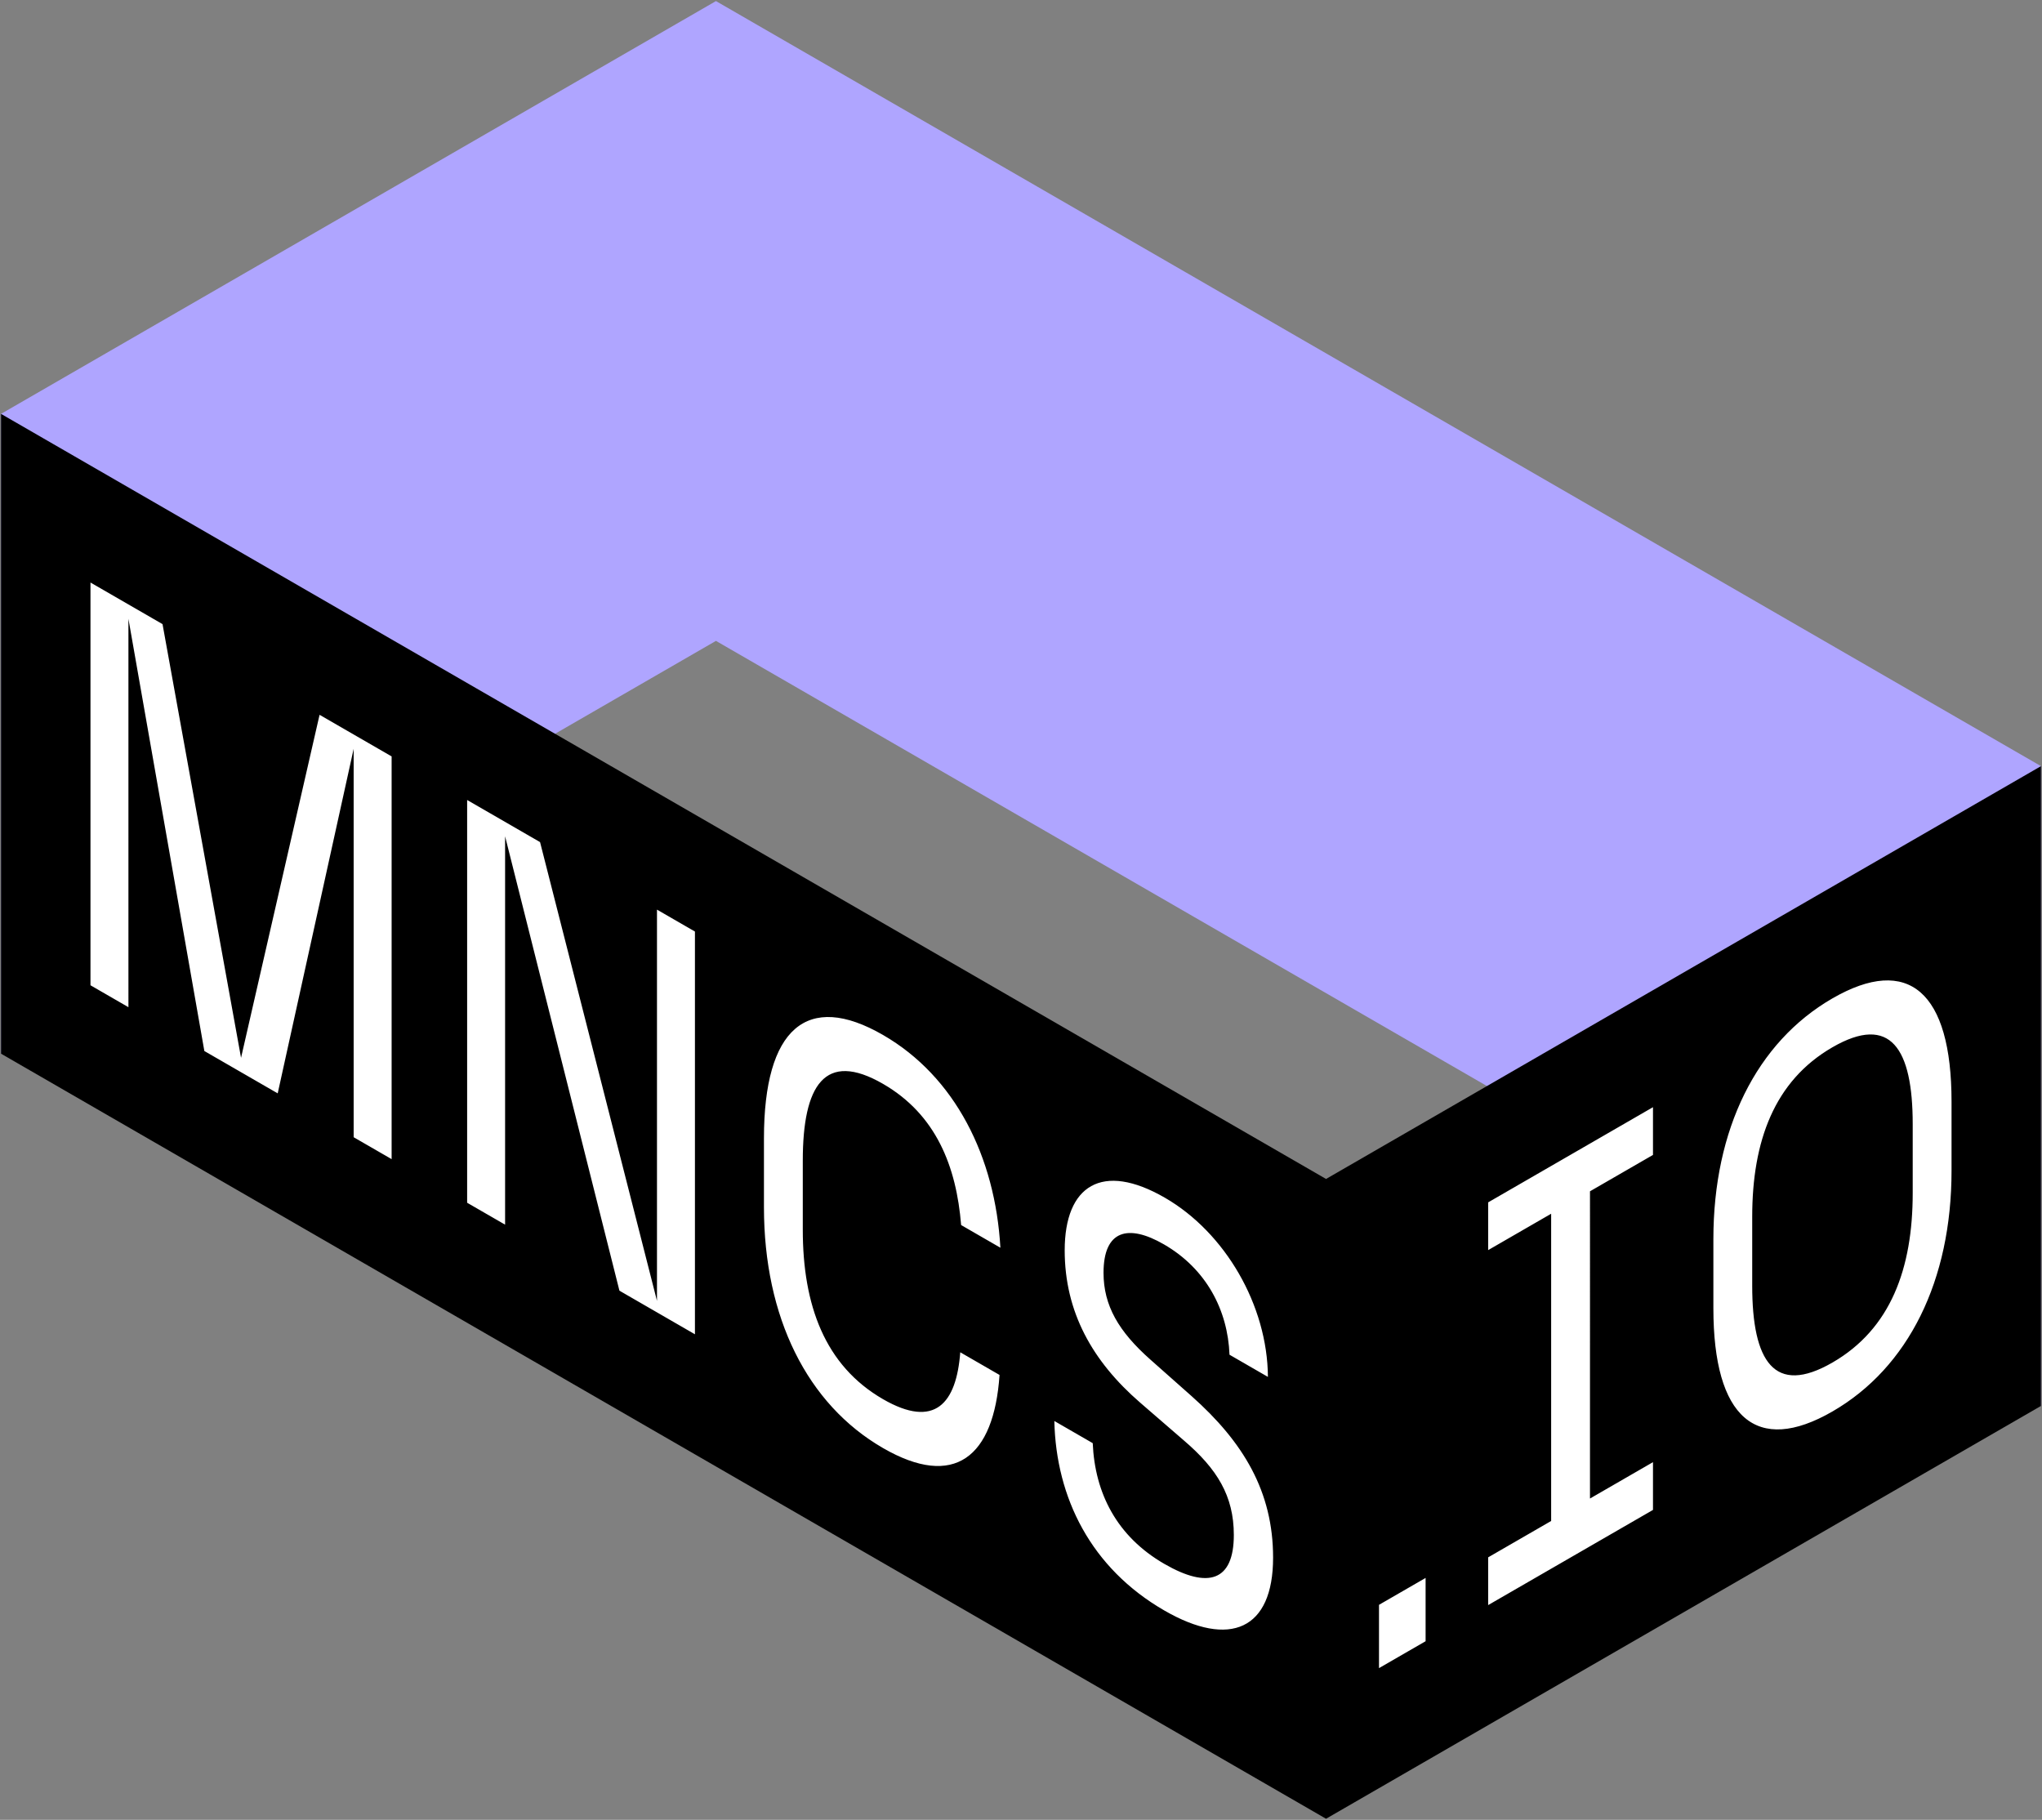
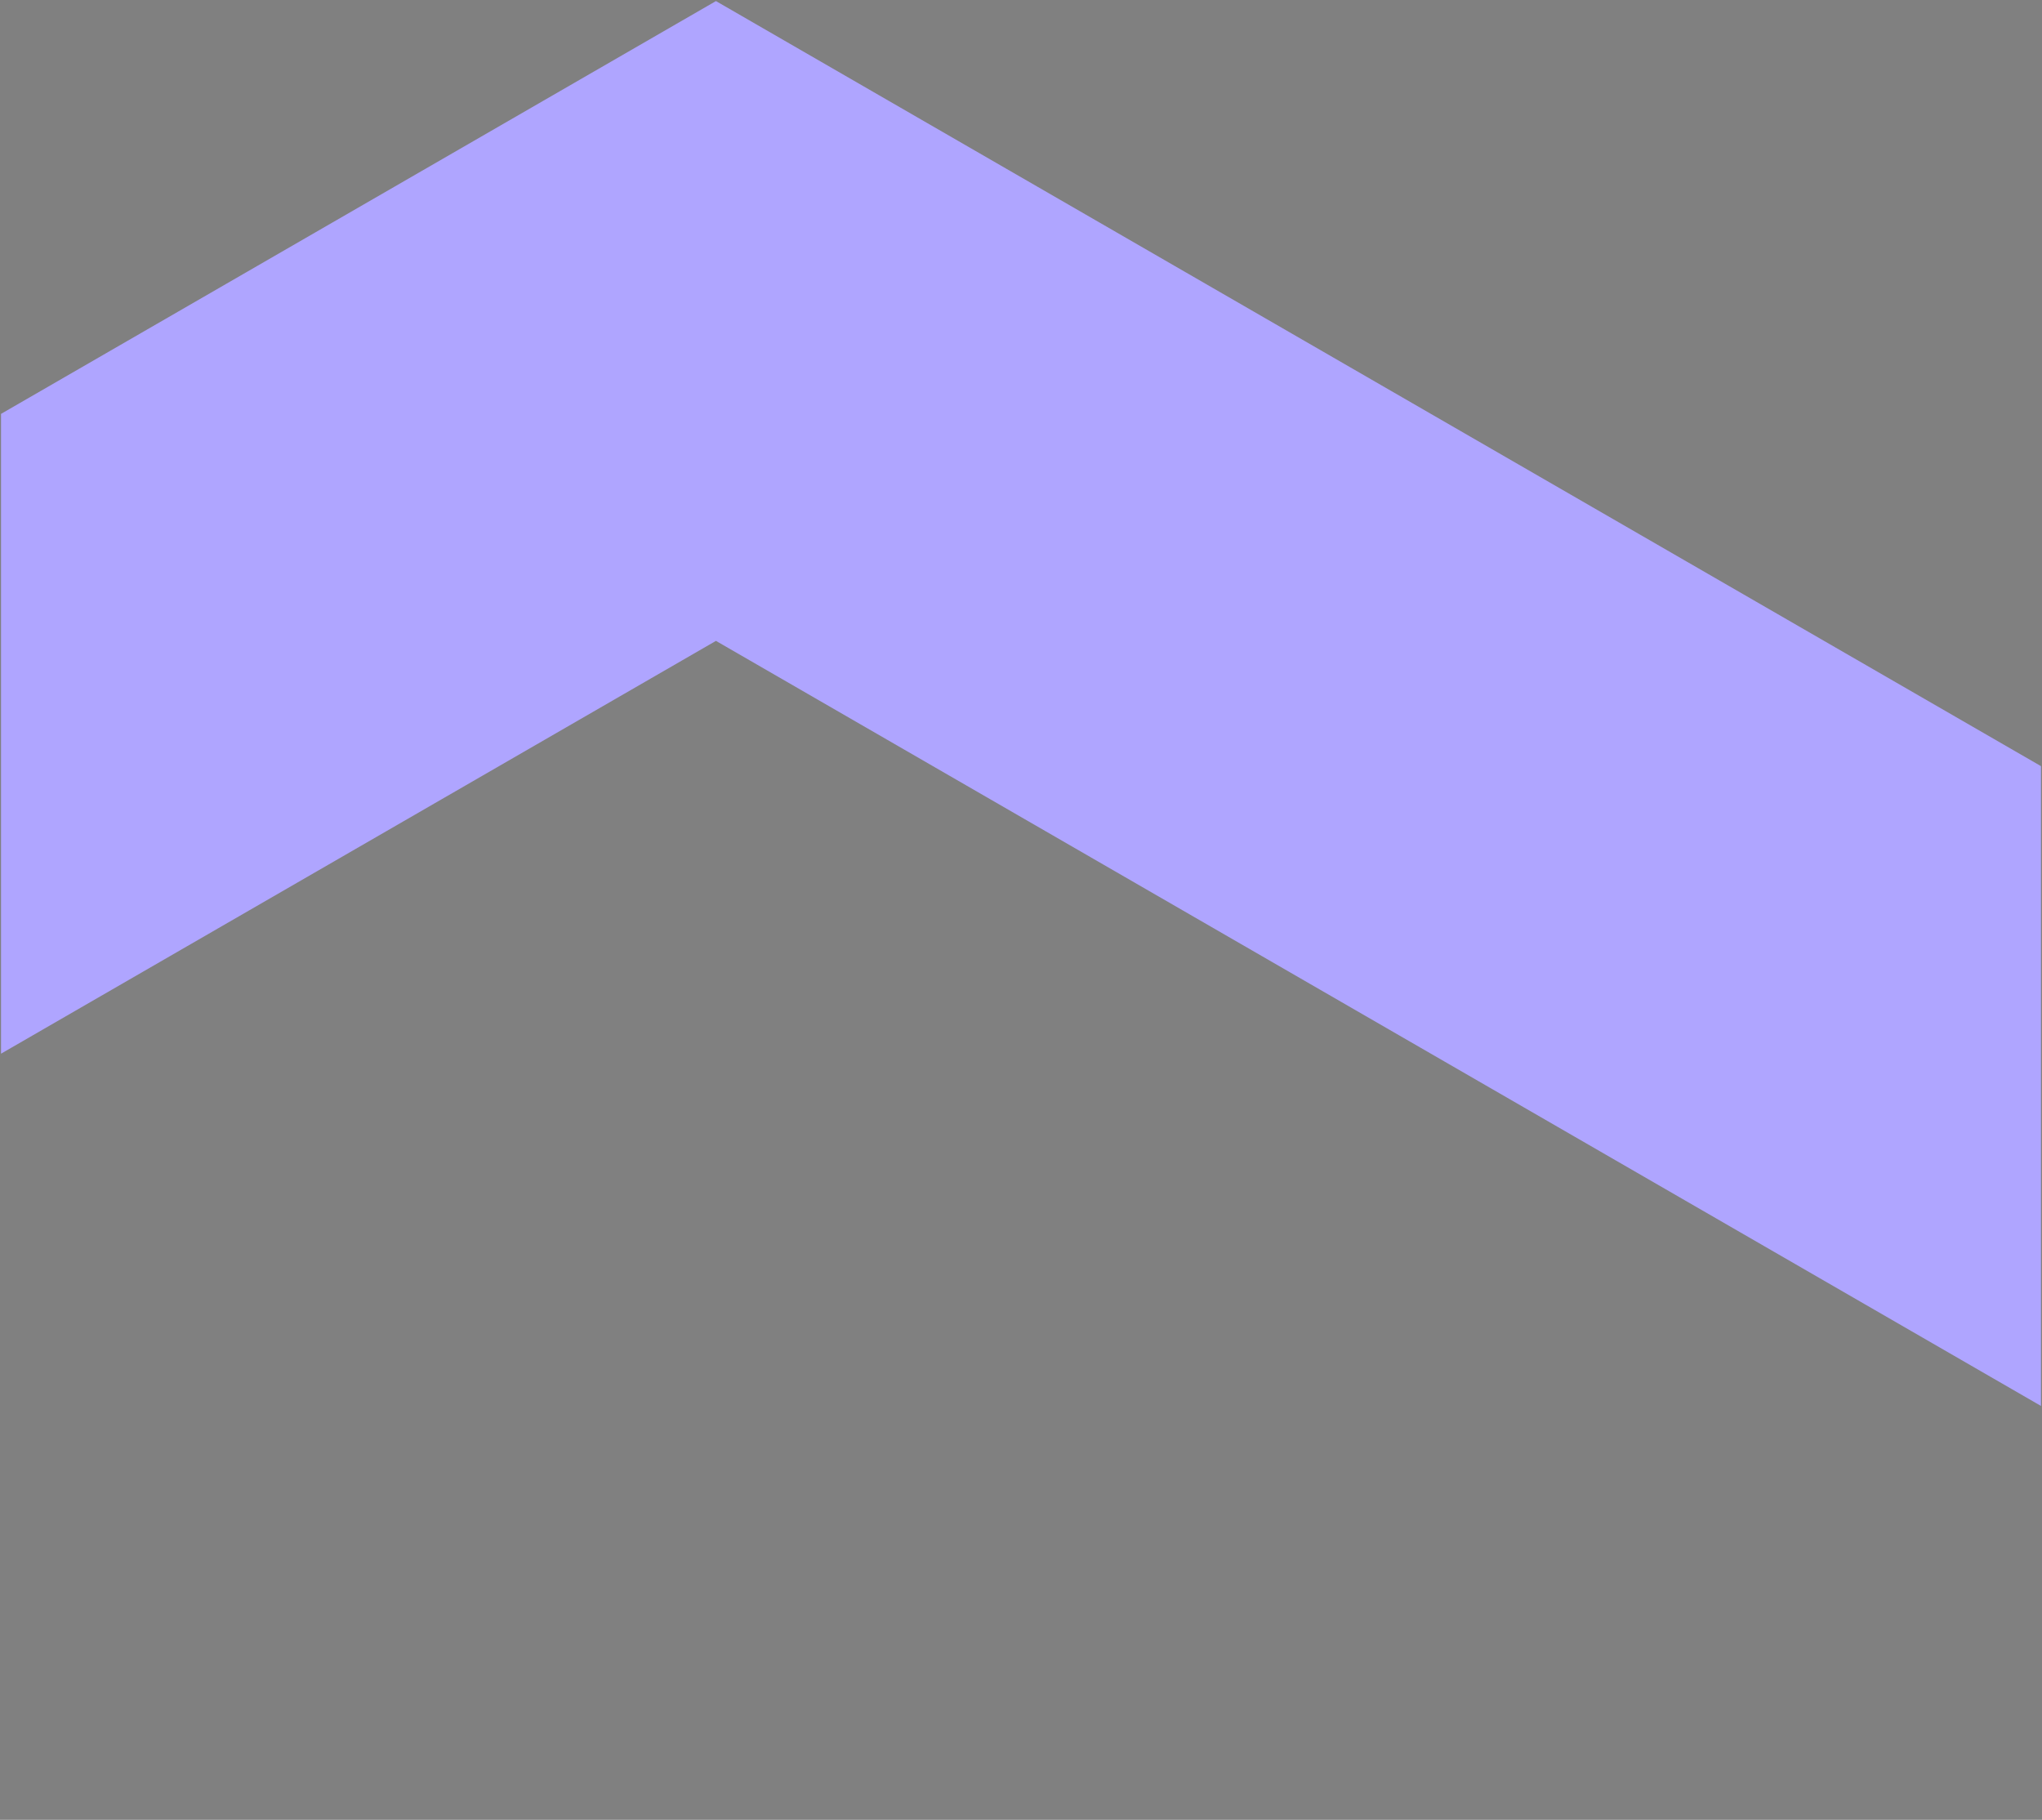
<svg xmlns="http://www.w3.org/2000/svg" version="1.1" id="Ebene_1" x="0px" y="0px" viewBox="0 0 141.874 126.425" style="enable-background:new 0 0 141.874 126.425;" xml:space="preserve">
  <rect x="0" y="0" width="141.874" height="126.425" fill="#808080" stroke="none" />
  <style type="text/css">
	.st0{fill:#AFA5FF;}
	.st1{fill:#FFFFFF;}
</style>
  <g>
    <polygon class="st0" points="49.742,0.074 49.742,0.075 0.071,28.753 0.071,73.201    49.742,44.523 49.742,44.522 141.803,97.673 141.803,53.225  " />
-     <polygon points="141.802,53.226 92.131,81.904 0.071,28.753 0.071,73.201 92.132,126.352    92.132,126.35 141.802,97.673  " />
-     <path class="st1" d="M80.898,111.885c4.557,2.631,7.554,1.323,7.554-3.673   c0-4.595-2.068-8.028-5.666-11.224l-2.848-2.524   c-2.218-1.96-3.267-3.765-3.267-6.042c0-2.959,1.708-3.411,4.196-1.974   c2.938,1.696,4.437,4.559,4.557,7.667l2.668,1.54   c-0.03-4.974-2.968-10.028-7.164-12.45c-4.347-2.51-6.955-0.858-6.955,3.659   c0,4.276,1.919,7.703,5.247,10.583l3.057,2.644   c2.279,1.955,3.447,3.828,3.447,6.546c0,3.198-1.768,3.776-4.827,2.01   c-3.297-1.903-4.826-4.904-4.976-8.388l-2.668-1.54   C73.374,104.063,75.802,108.943,80.898,111.885 M61.352,100.6   c4.947,2.856,7.704,0.651,8.094-5.08l-2.729-1.575   c-0.269,3.562-1.768,5.335-5.366,3.258c-4.046-2.336-5.575-6.537-5.575-11.773   v-4.797c0-5.236,1.529-7.671,5.575-5.335c3.688,2.129,5.097,5.74,5.426,9.808   l2.728,1.575c-0.359-6.323-3.148-11.89-8.154-14.78   c-5.276-3.046-8.273-0.459-8.273,7.175v4.797   C53.079,91.507,56.077,97.555,61.352,100.6 M32.455,83.556l2.638,1.523V58.099   l7.944,31.567l5.246,3.029V64.716l-2.637-1.523v27.179l-8.124-31.87l-5.066-2.925   V83.556z M14.198,73.016l5.096,2.942L24.571,52.024v26.98l2.638,1.523V52.549   l-5.006-2.89l-5.456,23.829l-5.455-30.129l-5.006-2.89v27.979l2.637,1.523   V42.989L14.198,73.016z M121.74,89.325v-4.797c0-5.236,1.529-9.437,5.575-11.773   c4.047-2.337,5.576,0.098,5.576,5.334v4.797c0,5.236-1.529,9.436-5.576,11.772   C123.269,96.995,121.74,94.561,121.74,89.325 M127.315,98.057   c5.276-3.046,8.274-9.094,8.274-16.728v-4.797c0-7.635-2.998-10.22-8.274-7.174   c-5.276,3.046-8.273,9.093-8.273,16.728v4.797   C119.042,98.516,122.04,101.103,127.315,98.057 M103.394,111.508l11.452-6.612   v-3.318l-4.377,2.527V82.761l4.377-2.527V76.918l-11.452,6.612v3.317l4.377-2.527   v21.344l-4.377,2.527V111.508z M95.81,115.887l3.238-1.869v-4.397l-3.238,1.869   V115.887z" />
  </g>
</svg>